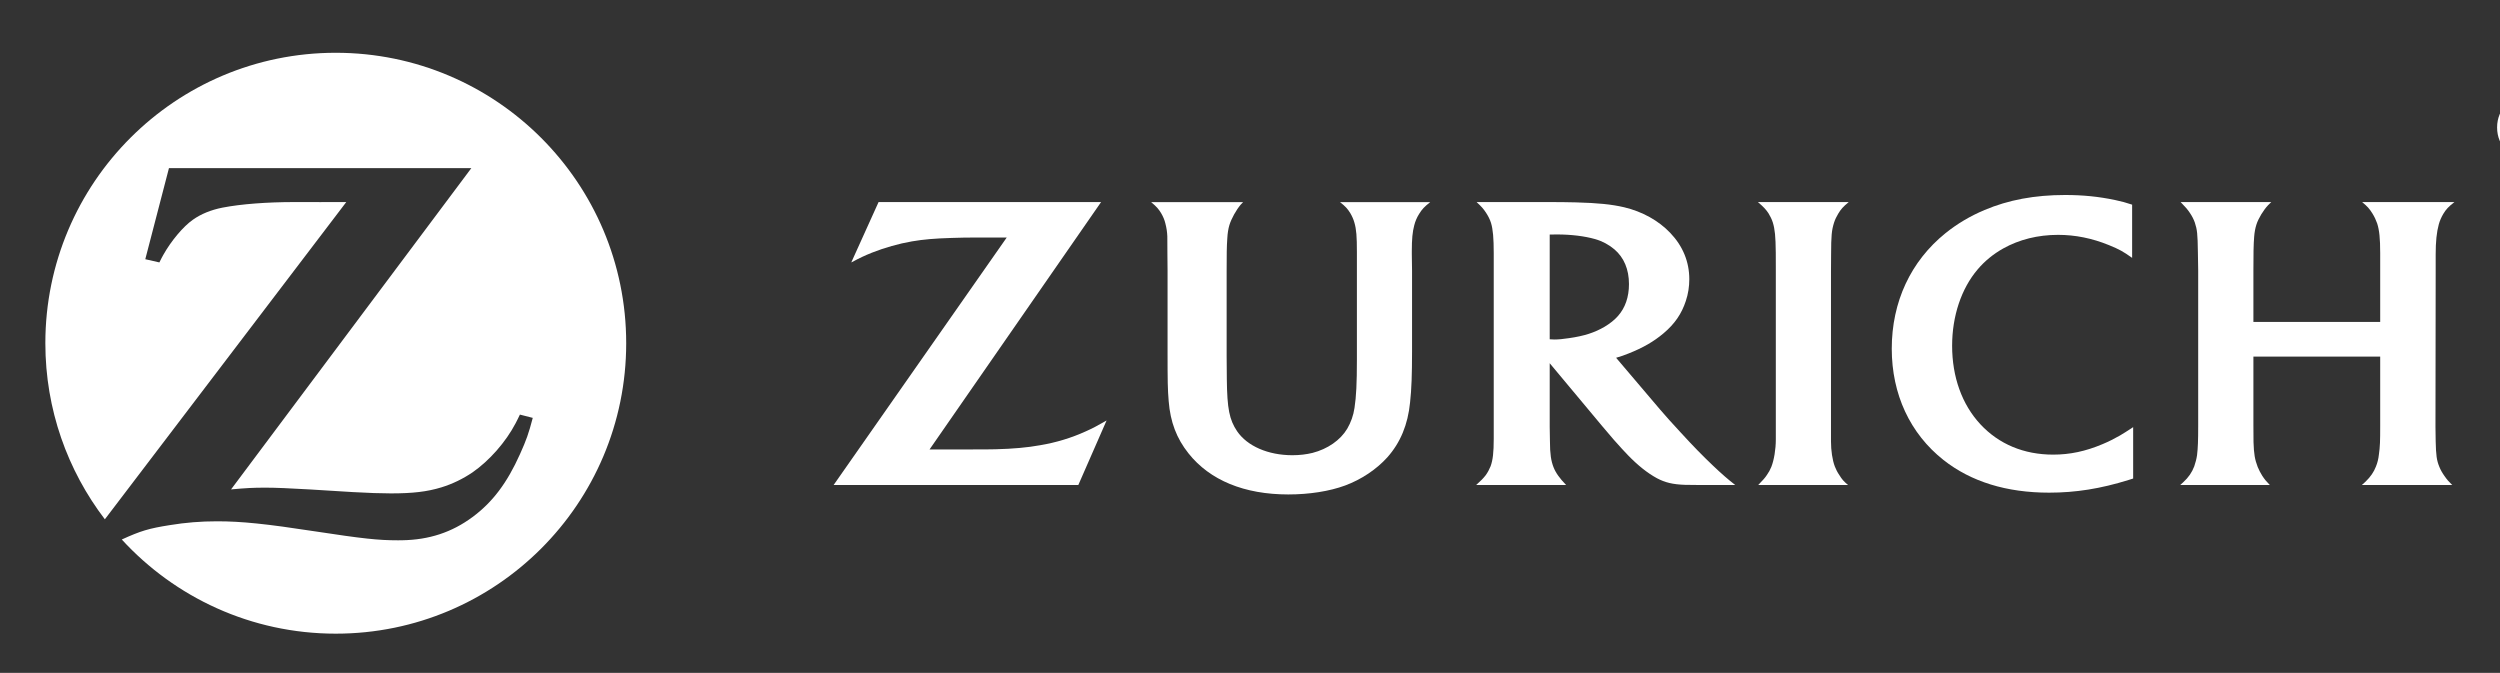
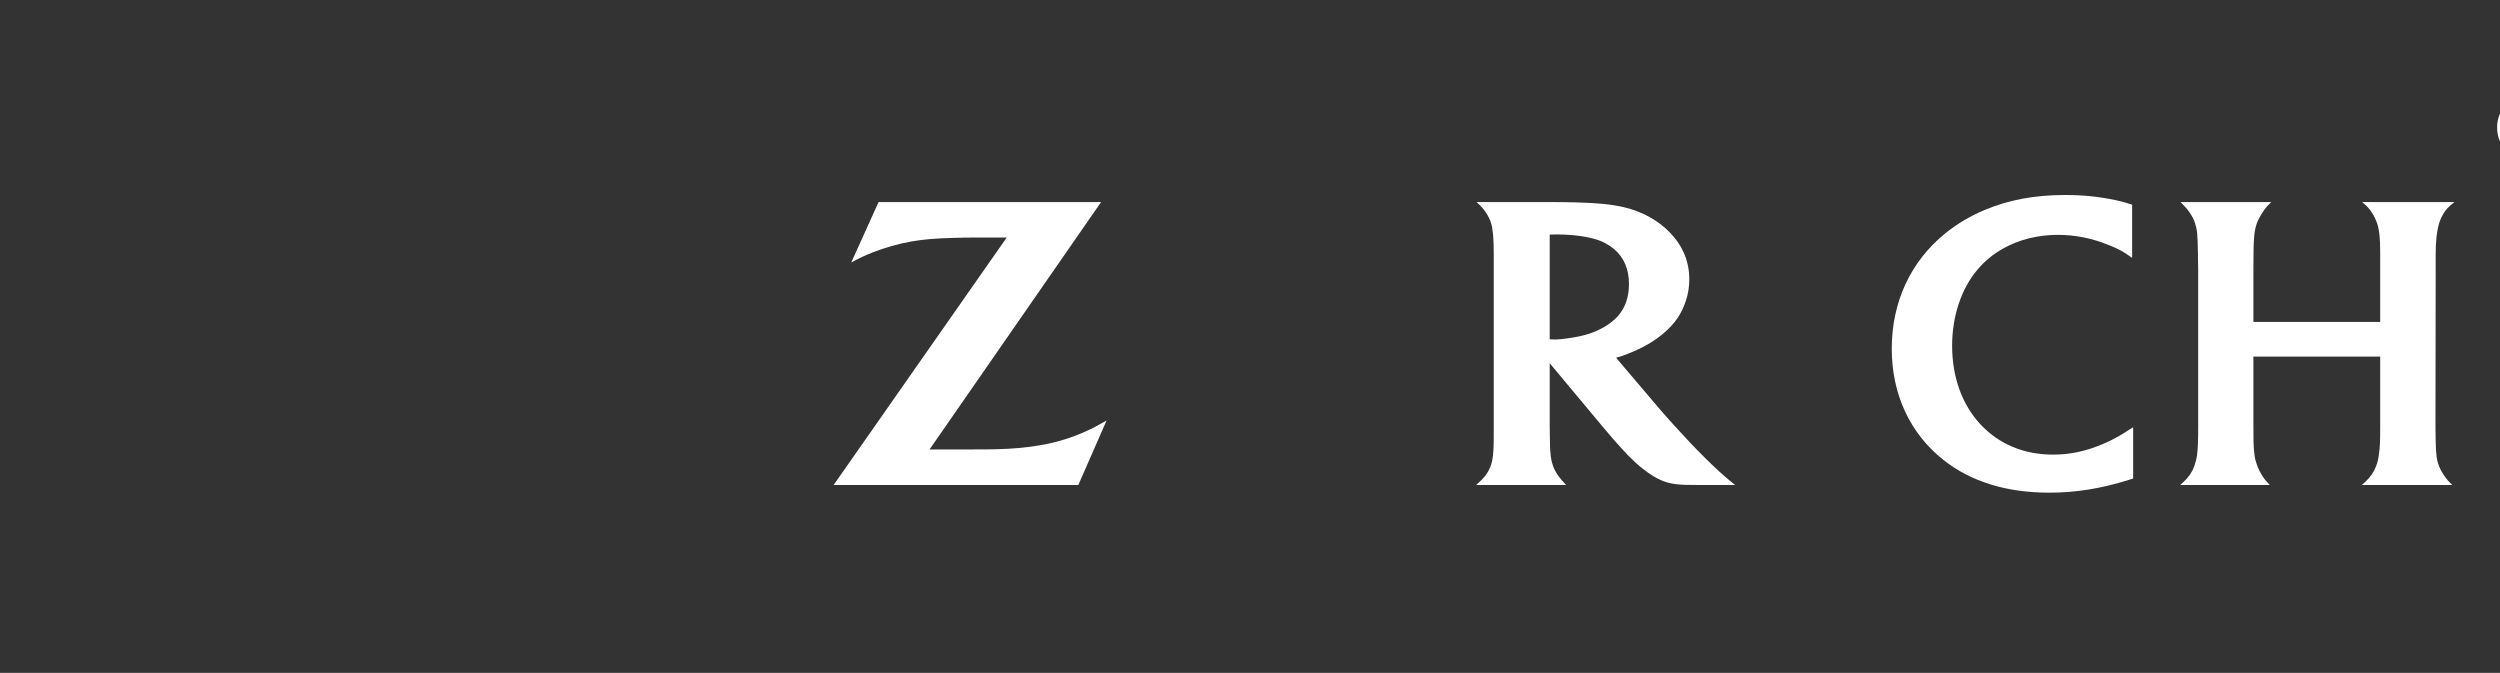
<svg xmlns="http://www.w3.org/2000/svg" version="1.2" baseProfile="tiny-ps" viewBox="0 0 1189 320" width="1189" height="320">
  <rect x="0" y="0" width="1189" height="320" fill="#333333" stroke="none" />
  <title>Zurich_72_Logo_Horz_White_RGB-ai</title>
  <style>
		tspan { white-space:pre }
		.shp0 { fill: #ffffff } 
	</style>
  <g id="ZURICH LOGO CMYK HORIZONTAL">
    <g id="&lt;Group&gt;">
      <g id="PADDING">
-         <path id="&lt;Path&gt;" class="shp0" d="M159.7 25.1C83.43 25.1 21.59 86.92 21.57 163.2L21.57 163.28C21.58 194.76 32.13 223.76 49.87 246.98L164.69 96.1L152.33 96.12L140.07 96.1C126.97 96.1 114.69 97.03 105.81 98.75C100.43 99.81 95.64 101.74 91.74 104.5C87.16 107.71 81.42 114.52 77.67 121.22C77.24 122 76.6 123.14 75.8 124.81L69.1 123.28L80.36 79.95L224.18 79.95L109.89 232.76C117.32 232.1 120.3 231.93 126.33 231.93C130.96 231.93 138 232.23 147.41 232.78L167.71 234.03C175.02 234.45 181.21 234.66 185.91 234.66C196.38 234.66 203.18 233.85 209.95 231.78C215.19 230.17 220.16 227.75 224.73 224.66C232.75 219.09 240.56 210.22 245.23 201.29C245.68 200.4 246.42 199.01 247.27 197.18L253.38 198.74C251.39 206.31 250.35 209.21 247.31 215.98C241.17 229.7 234.23 238.89 224.71 245.92C214.91 253.18 204.08 256.74 191.26 256.95L189.3 256.97C179.82 256.97 172.48 256.17 149.74 252.7C126.62 249.14 114.85 247.93 103.24 247.93C95.46 247.93 88.23 248.52 80.74 249.75C70.81 251.32 66.92 252.48 57.92 256.59C83.14 284.09 119.42 301.37 159.7 301.37C235.97 301.37 297.82 239.53 297.82 163.24C297.82 86.94 235.97 25.1 159.7 25.1Z" />
-         <path id="&lt;Path&gt;" class="shp0" d="M870.87 121.01C870.9 112.01 871.13 109.55 872.27 105.9C872.74 104.45 873.4 103.04 874.21 101.71C875.58 99.43 876.57 98.34 879.25 96.1L836.06 96.1C838.86 98.52 839.78 99.5 841.07 101.41C841.93 102.82 842.67 104.28 843.15 105.81C844.14 109.06 844.48 112.3 844.56 120.29C844.56 124.39 844.58 127.1 844.58 128.41L844.58 208.98C844.58 213.71 843.74 218.74 842.46 222.01C841.92 223.37 841.19 224.71 840.31 225.93C839.31 227.41 838.58 228.22 836.2 230.67L878.92 230.67C876.81 228.86 876.06 228.02 874.78 225.93C873.87 224.61 873.15 223.2 872.63 221.82C871.48 218.77 870.82 214.26 870.82 210.02L870.82 128.91L870.87 121.01Z" />
        <path id="&lt;Path&gt;" class="shp0" d="M1158.41 120.96C1158.41 114.98 1158.86 110.43 1159.89 106.7C1160.36 104.98 1161.1 103.31 1162.02 101.74C1163.42 99.44 1164.48 98.34 1167.33 96.1L1123.43 96.1C1125.97 98.22 1126.85 99.18 1128.35 101.57C1129.31 103.12 1130.05 104.73 1130.58 106.26C1131.61 109.44 1132.02 113.37 1132.02 120.41L1132.02 153.1L1071.72 153.1L1071.72 128.56C1071.72 121.11 1071.77 116.25 1072.08 112.59C1072.25 110.41 1072.61 108.45 1073.17 106.75C1074.09 103.85 1076.55 99.84 1078.74 97.55C1079.03 97.23 1079.58 96.72 1080.22 96.1L1037.1 96.1C1039.68 98.75 1040.37 99.57 1041.52 101.28C1042.46 102.66 1043.28 104.19 1043.86 105.84C1044.98 109.25 1045.19 111.11 1045.32 120.08L1045.46 128.6L1045.46 202.29C1045.46 209.76 1045.32 213.03 1044.92 216.46C1044.67 218.2 1044.2 219.98 1043.58 221.81C1042.46 224.71 1040.92 226.98 1038.38 229.33C1038.07 229.64 1037.58 230.07 1036.91 230.67L1079.52 230.67C1077.66 228.75 1077.02 227.94 1075.9 226.23C1075.12 224.96 1074.36 223.57 1073.75 222.06C1072.39 218.5 1071.96 215.97 1071.77 210.25C1071.74 207.39 1071.72 204.74 1071.72 202.22L1071.72 169.61L1132.02 169.61L1132.02 202.45C1132.02 209.71 1131.95 212.36 1131.41 216.13C1131.19 218.17 1130.73 220.13 1129.97 221.95C1128.99 224.46 1127.45 226.76 1125.13 229C1124.73 229.34 1124.16 229.95 1123.28 230.67L1166.27 230.67C1164.5 228.92 1163.83 228.16 1162.68 226.51C1161.61 225.03 1160.78 223.57 1160.18 222.09C1158.86 218.91 1158.57 216.56 1158.41 209.92C1158.33 205.96 1158.31 203.66 1158.31 202.95L1158.41 128.91L1158.41 120.96Z" />
        <path id="&lt;Compound Path&gt;" fill-rule="evenodd" class="shp0" d="M820.36 226.63C822.09 228.14 823.05 228.9 825.28 230.67L808.4 230.67C805.93 230.67 803.59 230.65 801.39 230.59C795.58 230.39 791.95 229.51 788.04 227.44C783.53 224.99 778.96 221.35 774.16 216.39C772.64 214.87 770.47 212.42 767.54 209.16C765.03 206.21 763.15 204.05 761.99 202.64L737.04 172.75L737.04 203.02C737.04 205.47 737.08 207.73 737.15 209.76C737.16 215.99 737.7 219.21 738.85 222.19C739.41 223.62 740.19 225.01 741.13 226.3C742.32 227.94 742.91 228.6 744.85 230.67L702.06 230.67C704.57 228.4 705.35 227.59 706.61 226C707.56 224.67 708.32 223.26 708.93 221.74C710.02 218.77 710.42 215.07 710.42 208.71L710.42 120.41C710.42 113.28 710.05 109.1 709.14 106.07C708.63 104.38 707.76 102.72 706.75 101.17C705.47 99.23 704.6 98.27 702.27 96.1L736.99 96.1C741.25 96.1 745.44 96.15 749.48 96.25C760.17 96.54 766.44 97.19 772.47 98.58C781.11 100.64 788.8 104.92 794.34 110.73C800.37 117.01 803.43 124.52 803.43 132.79C803.43 136.28 802.92 139.75 801.77 143.16C799.78 149.23 796.51 154.03 791.19 158.51C786.54 162.44 781.38 165.42 774.58 168.1C772.26 169.03 771.2 169.4 768.62 170.16L789.53 194.77C792.08 197.73 795.35 201.43 799.35 205.71C805.62 212.56 809.86 216.84 814.59 221.35C816.6 223.3 818.54 225.03 820.36 226.63ZM769.48 150.32C772.97 146.41 774.74 141.23 774.74 135.12C774.74 128.1 772.35 122.47 767.81 118.59C765.21 116.38 762.05 114.69 758.65 113.72C753.6 112.28 747.16 111.51 740.57 111.51C739.41 111.51 738.76 111.51 737.04 111.55L737.04 161.36C738.08 161.45 738.55 161.47 739.23 161.47C741.13 161.47 743.52 161.25 746.26 160.82C753.48 159.79 758.4 158.19 763.2 155.37C765.71 153.86 767.84 152.19 769.48 150.32Z" />
        <path id="&lt;Path&gt;" class="shp0" d="M999.98 211.23C991.89 214.64 984.48 216.22 976.49 216.22C962.57 216.22 950.66 211.25 941.83 201.74C933.09 192.31 928.43 179.23 928.43 164.45C928.43 150.36 932.79 137.26 940.57 128.13C943.94 124.15 948.04 120.8 952.75 118.16C960.37 113.91 969.22 111.7 978.81 111.7C987.01 111.7 994.95 113.3 1002.97 116.56C1007.95 118.59 1009.76 119.6 1014.04 122.64L1014.04 97.33C1010.74 96.25 1009.41 95.89 1005.88 95.12C998.08 93.49 990.63 92.74 982.17 92.74C967.71 92.74 955.21 95.07 943.83 99.89C937.03 102.74 930.83 106.44 925.33 110.85C908.75 124.22 899.72 143.55 899.72 165.86C899.72 187.49 908.42 206.19 924.29 218.75C937.41 229.1 954.29 234.31 974.57 234.31C987.22 234.31 999.06 232.42 1012.34 228.28C1012.84 228.14 1013.57 227.89 1014.53 227.59L1014.53 203.15C1011.28 205.28 1010.19 205.98 1008.26 207.12C1005.65 208.61 1002.92 210.01 999.98 211.23Z" />
-         <path id="&lt;Path&gt;" class="shp0" d="M642.17 101.32C643.02 102.76 643.72 104.3 644.16 105.9C645.1 109.15 645.34 112.43 645.34 119.99L645.34 171.15C645.34 182.15 645.03 188.65 644.2 194.01C643.69 197.59 642.48 200.91 640.75 203.88C637.48 209.36 631.4 213.56 624.22 215.4C621.29 216.12 618.1 216.5 614.65 216.5C603.11 216.5 593.19 212.17 588.37 205.1C584.67 199.6 583.65 194.38 583.48 180.54L583.39 169.45L583.39 128.87C583.39 121.01 583.42 117.27 583.71 113.26C583.84 110.85 584.19 108.77 584.69 107.08C585.63 103.99 587.92 99.87 590.08 97.33C590.38 97.05 590.7 96.68 591.22 96.13L547.48 96.13C550.17 98.37 551.03 99.4 552.35 101.58C553.2 103.06 553.87 104.63 554.25 106.26C554.79 108.3 555.11 110.38 555.18 112.46C555.19 113.78 555.22 116.57 555.22 120.8L555.29 128.6L555.29 167.14C555.29 181.45 555.35 185.08 555.83 190.83C556.61 200.66 559.57 208.51 565.26 215.63C575.44 228.45 591.83 235.16 612.72 235.16C622.7 235.16 632.37 233.64 639.75 230.9C647.51 228.02 654.66 223.22 659.79 217.54C666.01 210.56 669.59 201.98 670.63 191.39C671.32 185.23 671.57 177.9 671.57 167.36L671.57 128.66L671.46 120.97L671.46 119.46C671.46 113.67 671.78 110.3 672.61 107.18C673.09 105.26 673.87 103.42 674.94 101.74C676.36 99.45 677.37 98.39 680.21 96.13L637.31 96.13C639.91 98.2 640.82 99.17 642.17 101.32Z" />
        <path id="&lt;Path&gt;" class="shp0" d="M494.62 211.76C488.64 212.85 481.88 213.46 473.49 213.67C470.66 213.75 467.11 213.75 462.72 213.75L442.1 213.75L523.68 96.1L417.85 96.1L404.86 124.82C409.21 122.51 410.94 121.7 414.68 120.18C420.72 117.8 427.34 115.9 433.72 114.8C439.28 113.85 444.4 113.41 452.69 113.16C456.42 113.04 459.92 112.97 463.15 112.97L478.8 112.97L396.47 230.67L512.85 230.67L526.29 199.98C521.61 202.67 519.96 203.53 516.4 205.15C509.6 208.25 502.26 210.49 494.62 211.76Z" />
        <path id="&lt;Compound Path&gt;" fill-rule="evenodd" class="shp0" d="M1218.05 60.62C1218.05 69.7 1211.24 75.81 1202.85 75.81C1194.43 75.81 1187.62 69.7 1187.62 60.62C1187.62 51.59 1194.43 45.39 1202.85 45.39C1211.24 45.39 1218.05 51.59 1218.05 60.62ZM1215.57 60.62C1215.57 52.8 1210.1 47.58 1202.85 47.58C1195.72 47.58 1190.09 52.8 1190.09 60.62C1190.09 68.36 1195.72 73.63 1202.85 73.63C1210.1 73.63 1215.57 68.36 1215.57 60.62Z" />
        <path id="&lt;Compound Path&gt;" fill-rule="evenodd" class="shp0" d="M1206.54 61.35L1210.23 68.2L1207.51 68.2L1204.15 61.88C1204.03 61.92 1203.86 61.92 1203.7 61.92L1199.49 61.92L1199.49 68.2L1197.14 68.2L1197.14 52.07L1202 52.07C1206.7 52.07 1209.58 52.8 1209.58 56.97C1209.58 58.8 1208.61 60.5 1206.54 61.35ZM1207.03 57.02C1207.03 54.95 1205.32 54.46 1202.93 54.46L1199.49 54.46L1199.49 59.61L1203.14 59.61C1205.85 59.61 1207.03 58.76 1207.03 57.02Z" />
      </g>
    </g>
  </g>
</svg>